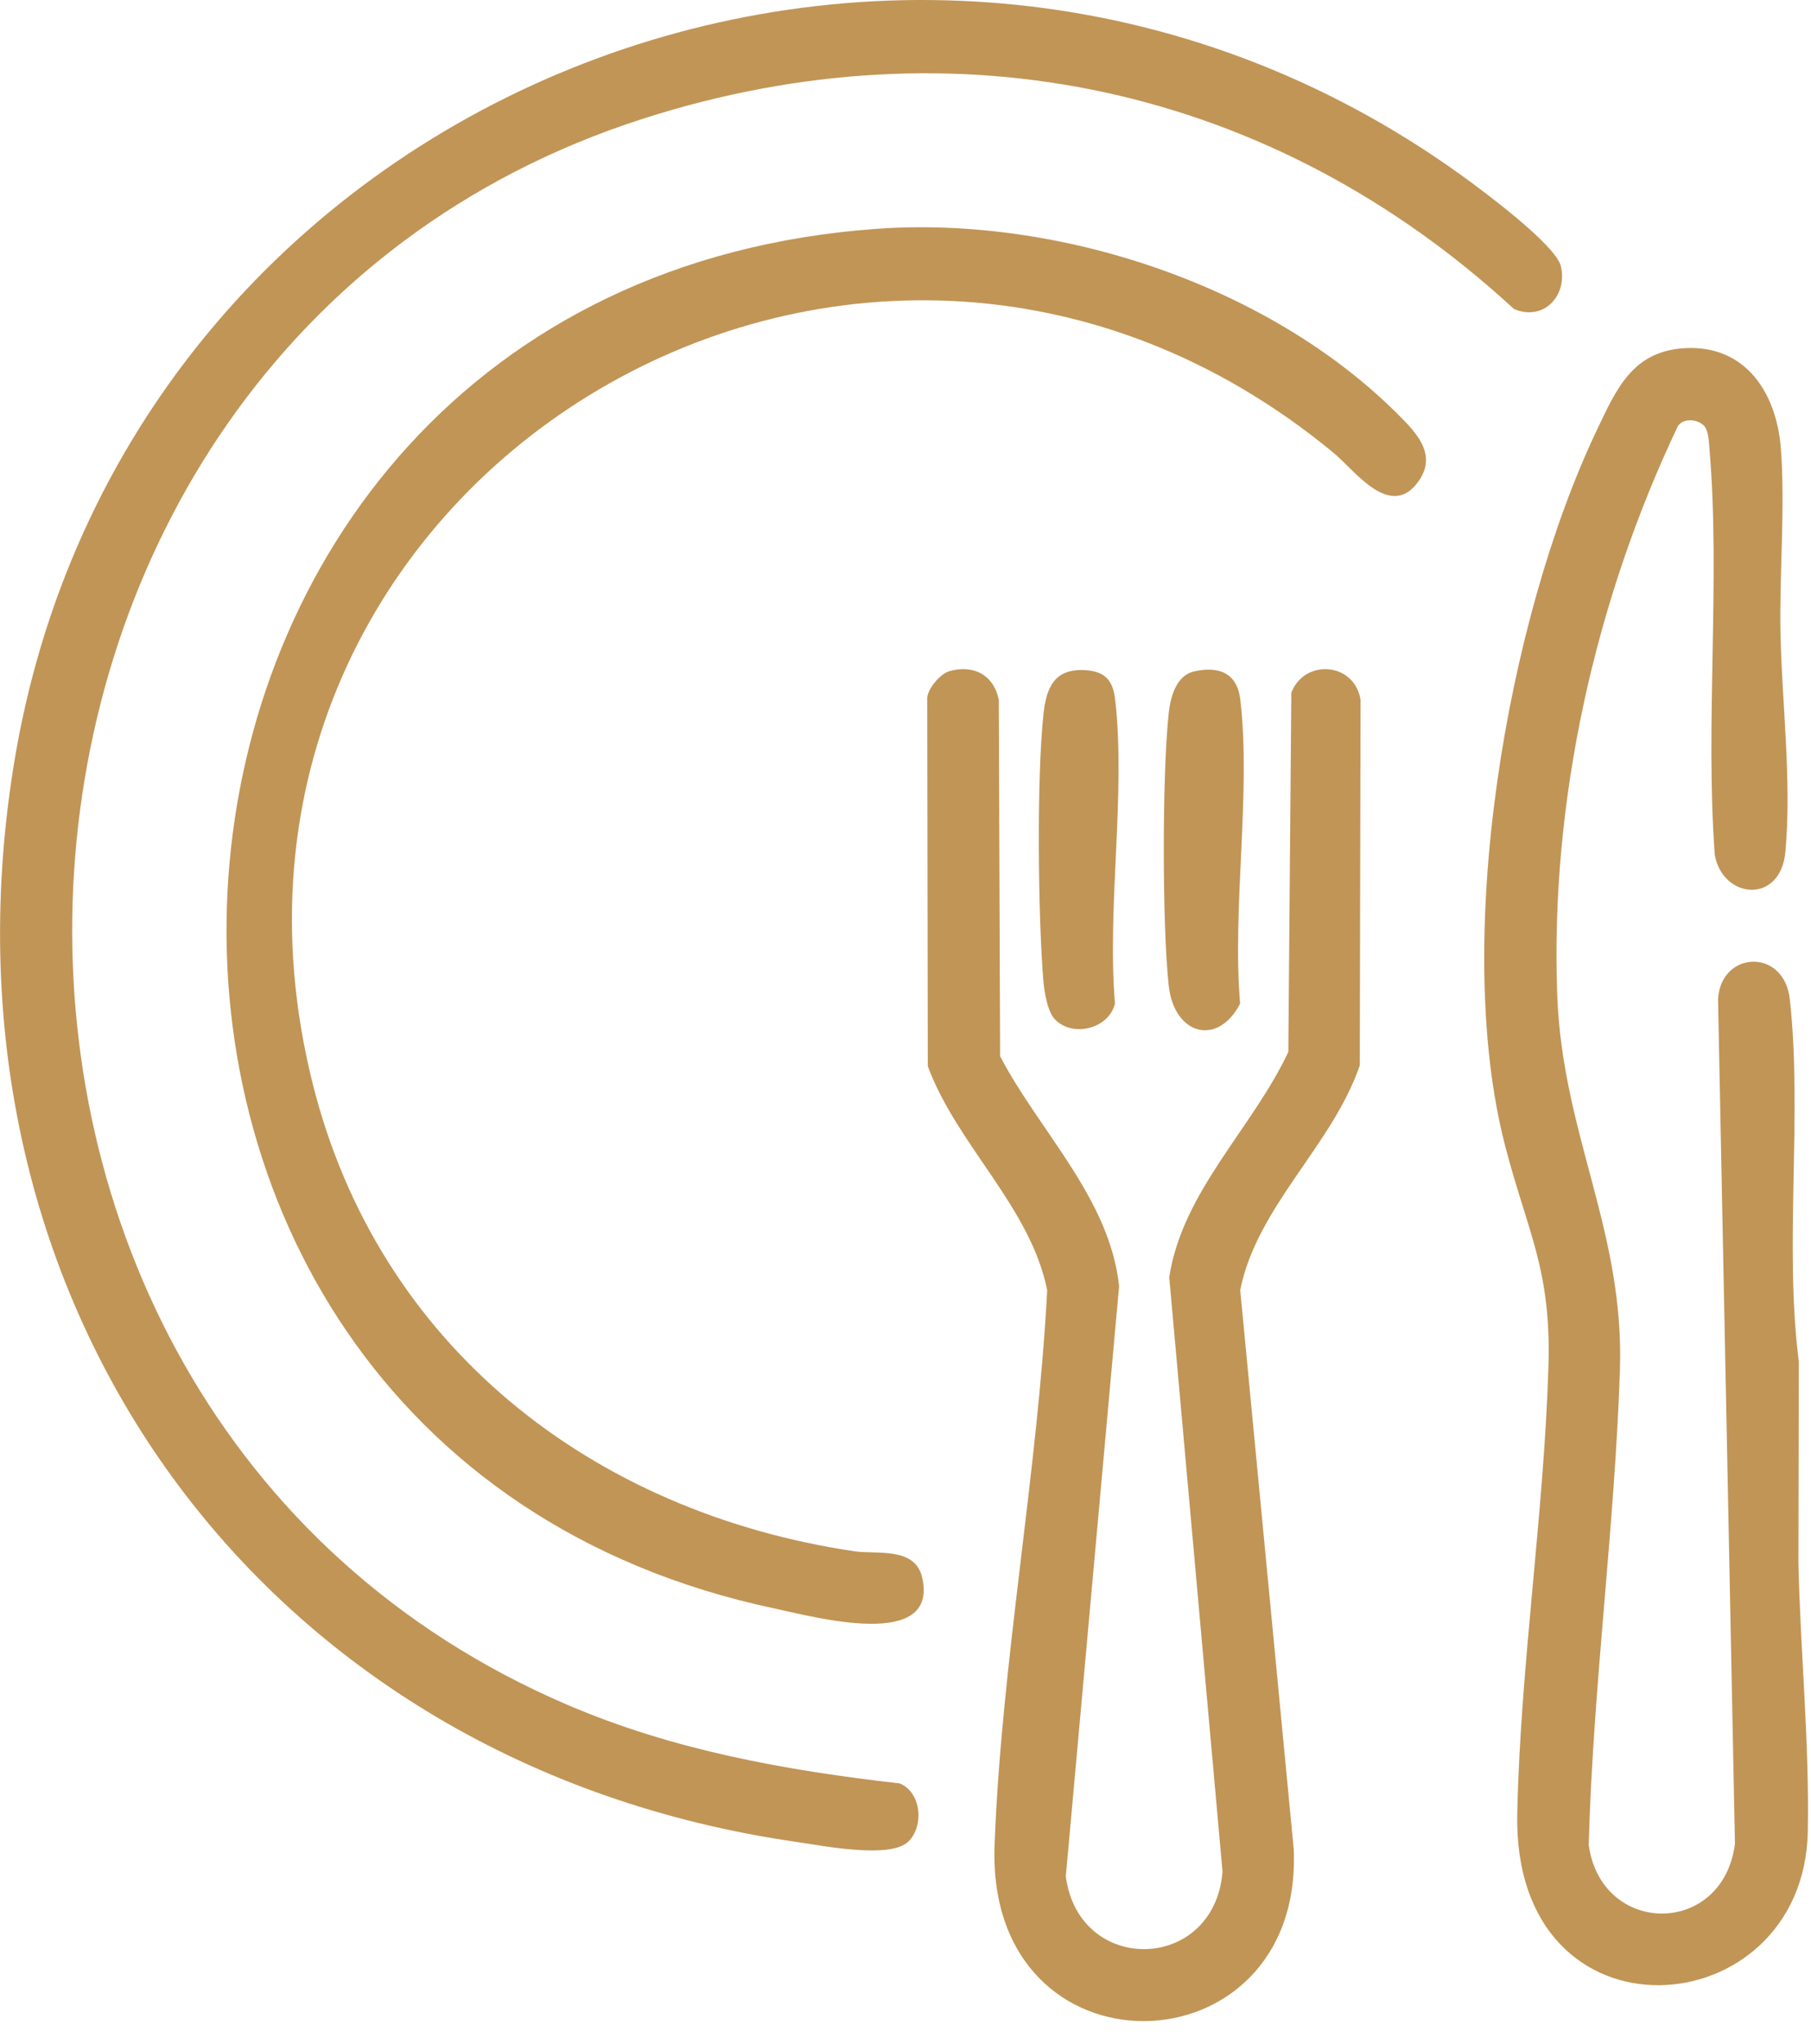
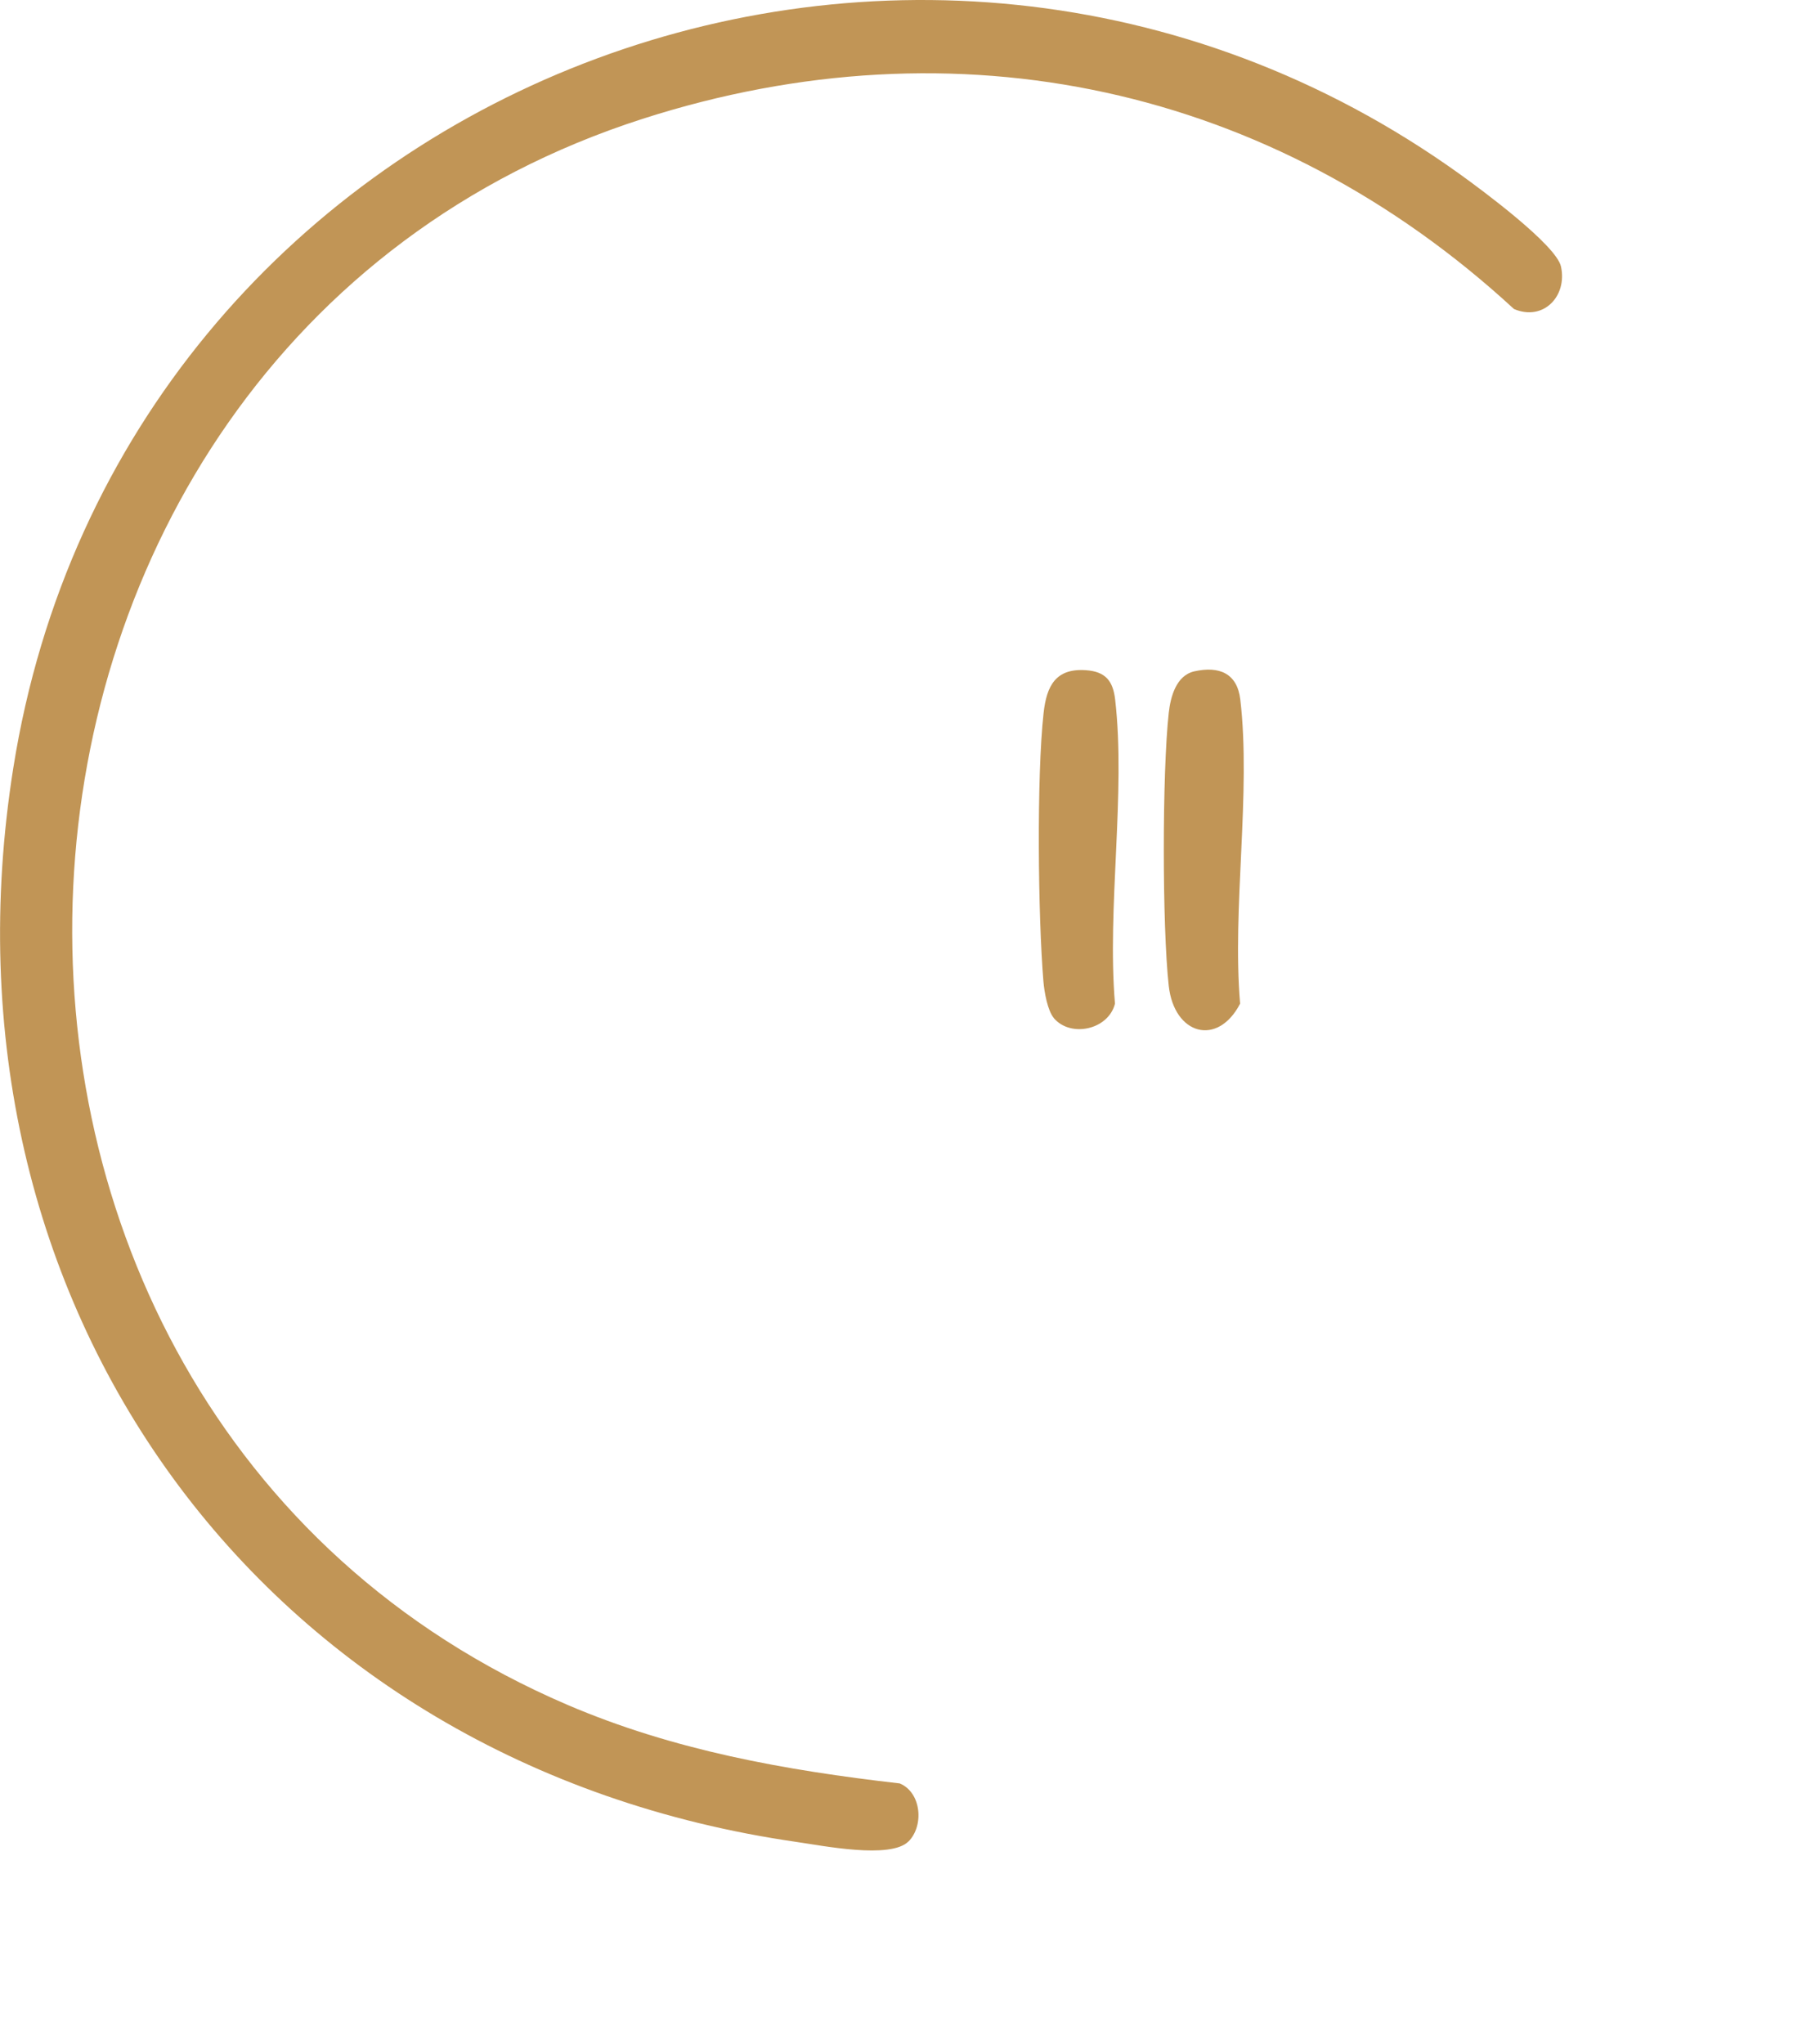
<svg xmlns="http://www.w3.org/2000/svg" width="78" height="88" viewBox="0 0 78 88" fill="none">
  <path d="M39.129 79.292C38.357 80.068 35.417 79.472 34.311 79.315C11.252 75.992 -3.096 56.154 0.573 33.066C5.204 3.918 39.149 -9.551 62.903 7.519C63.802 8.165 67.023 10.544 67.231 11.475C67.514 12.763 66.465 13.844 65.206 13.305C54.804 3.717 41.218 0.769 27.681 5.116C-3.42 15.102 -5.542 60.558 24.434 73.409C29.011 75.37 33.82 76.23 38.752 76.795C39.691 77.187 39.801 78.623 39.129 79.295V79.292Z" fill="#C19556" />
-   <path d="M73.378 18.321C73.108 18.047 72.493 17.987 72.262 18.358C68.7 25.848 66.762 34.498 67.07 42.845C67.294 48.862 69.973 52.991 69.77 59.018C69.542 65.815 68.61 72.635 68.426 79.445C68.974 83.381 74.21 83.401 74.725 79.395L73.996 43.022C74.12 40.934 76.843 40.813 77.087 43.025C77.639 47.988 76.837 53.641 77.475 58.627L77.458 67.311C77.542 71.096 77.936 75.085 77.862 78.863C77.699 87.33 65.138 88.307 65.349 78.094C65.479 71.779 66.502 65.163 66.692 58.824C66.816 54.645 65.793 53.068 64.824 49.33C62.545 40.519 64.871 26.724 68.774 18.526C69.619 16.752 70.311 15.119 72.566 14.992C75.203 14.844 76.526 16.953 76.703 19.322C76.894 21.832 76.636 24.673 76.686 27.237C76.746 30.309 77.177 33.588 76.897 36.677C76.69 38.956 74.197 38.718 73.856 36.814C73.439 31.179 74.103 24.884 73.626 19.319C73.599 19.014 73.596 18.536 73.378 18.315V18.321Z" fill="#C19556" />
-   <path d="M40.856 28.91C41.915 28.592 42.801 29.06 43.018 30.131L43.075 45.485C44.786 48.748 47.789 51.589 48.2 55.38L45.905 80.797C46.463 85.061 52.29 84.95 52.655 80.603L50.359 54.999C50.924 51.304 53.938 48.594 55.488 45.297L55.618 29.823C56.203 28.341 58.345 28.528 58.599 30.134L58.566 45.876C57.386 49.327 54.132 51.95 53.416 55.554L55.722 79.639C56.13 89.354 42.457 89.696 42.837 79.448C43.128 71.621 44.692 63.422 45.103 55.558C44.385 51.974 41.224 49.32 39.961 45.913L39.937 30.118C39.9 29.703 40.495 29.023 40.853 28.916L40.856 28.91Z" fill="#C19556" />
-   <path d="M37.795 9.851C45.571 9.302 54.576 12.247 60.153 17.786C60.935 18.566 61.92 19.516 61.122 20.687C59.912 22.461 58.338 20.245 57.46 19.519C36.937 2.526 7.034 20.851 13.46 46.633C16.287 57.974 25.512 65.119 36.8 66.799C37.739 66.939 39.409 66.591 39.717 67.923C40.445 71.096 35.092 69.63 33.375 69.265C-0.324 62.144 2.824 12.321 37.795 9.851Z" fill="#C19556" />
  <path d="M51.437 28.909C52.51 28.668 53.285 28.992 53.419 30.117C53.893 34.146 53.061 39.089 53.412 43.218C52.44 45.086 50.572 44.557 50.338 42.452C50.054 39.882 50.054 33.269 50.338 30.699C50.415 30 50.659 29.086 51.437 28.909Z" fill="#C19556" />
  <path d="M45.392 43.841C45.115 43.513 44.978 42.707 44.941 42.268C44.707 39.467 44.644 33.44 44.948 30.699C45.078 29.528 45.472 28.768 46.772 28.859C47.614 28.919 47.935 29.317 48.029 30.117C48.496 34.156 47.674 39.079 48.022 43.219C47.738 44.346 46.111 44.691 45.389 43.841H45.392Z" fill="#C19556" />
</svg>